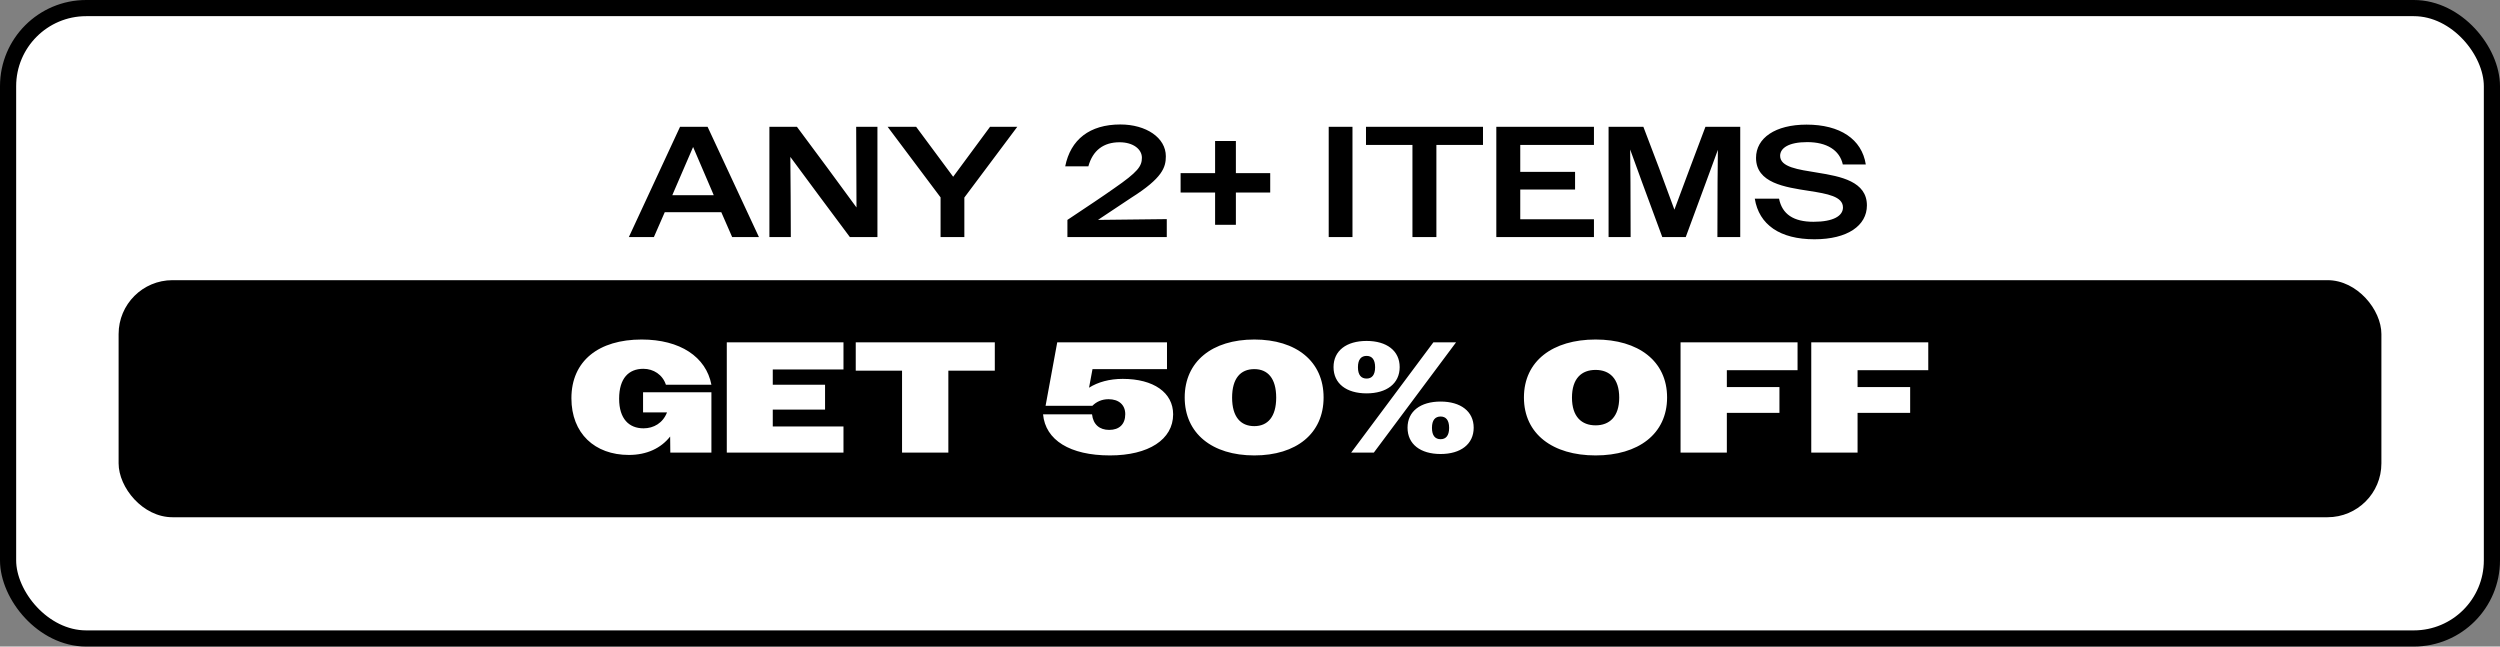
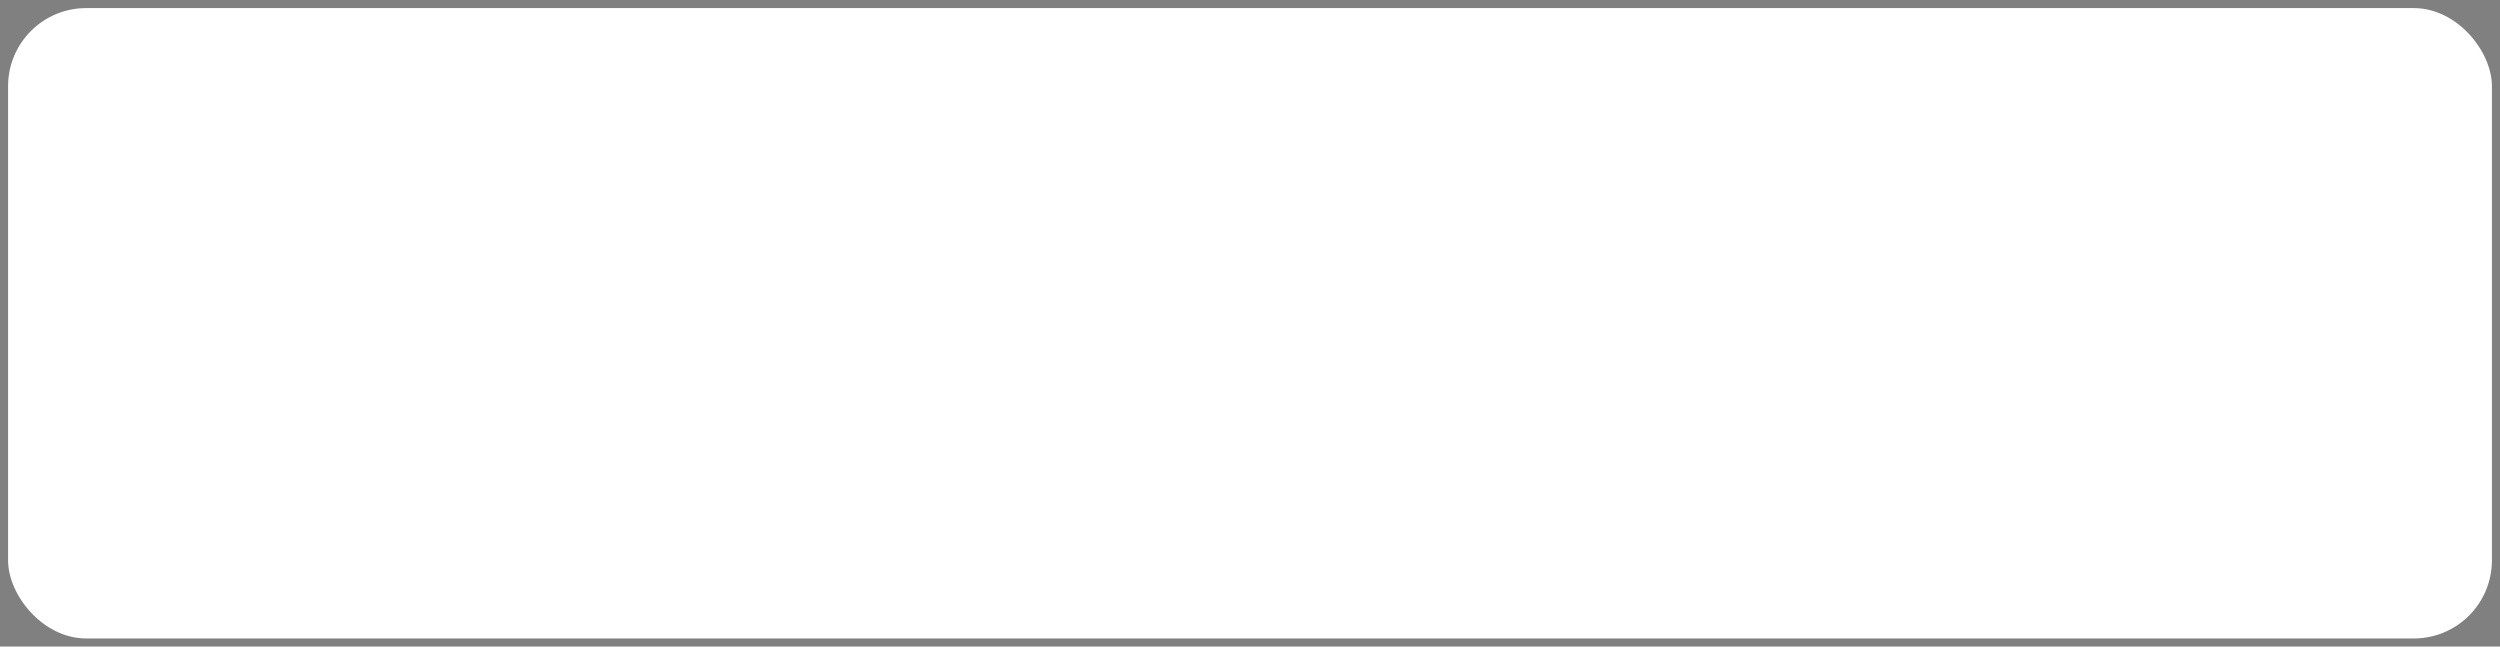
<svg xmlns="http://www.w3.org/2000/svg" fill="none" viewBox="0 0 232 60" height="60" width="232">
  <rect x="0" y="0" width="232" height="60" fill="#808080" stroke="none" />
  <rect fill="white" rx="7.25" height="58.5" width="230.5" y="0.75" x="0.75" />
-   <rect stroke-width="1.5" stroke="black" rx="7.25" height="58.5" width="230.5" y="0.75" x="0.75" />
-   <path fill="black" d="M58.357 22L63.107 11.77H65.665L70.429 22H67.944L66.936 19.691H61.69L60.681 22H58.357ZM62.508 17.835L62.391 18.113H66.234L66.118 17.835L64.32 13.641L62.508 17.835ZM71.4 22V11.77H73.958L76.735 15.511L79.482 19.253L79.453 11.77H81.426V22H78.868L76.091 18.273L73.344 14.561L73.373 18.273L73.388 22H71.4ZM87.285 22V18.317L82.375 11.77H85.02L88.454 16.403L91.874 11.77H94.402L89.492 18.332V22H87.285ZM99.056 22V20.407C100.985 19.121 102.373 18.2 103.381 17.484C105.603 15.95 105.968 15.424 105.968 14.634C105.968 13.86 105.179 13.202 103.893 13.202C102.417 13.202 101.408 13.947 100.999 15.438H98.851C99.348 12.954 101.116 11.551 103.966 11.551C106.363 11.551 108.19 12.778 108.19 14.503C108.19 15.526 107.883 16.52 104.989 18.346C104.156 18.902 103.162 19.559 101.891 20.407L108.277 20.334V22H99.056ZM112.761 20.86V17.864H109.56V16.067H112.761V13.085H114.69V16.067H117.876V17.864H114.69V20.86H112.761ZM123.304 22V11.77H125.51V22H123.304ZM131.075 22V13.451H126.764V11.77H137.622V13.451H133.297V22H131.075ZM138.858 22V11.77H147.919V13.451H141.08V15.95H146.166V17.587H141.08V20.349H147.919V22H138.858ZM149.276 22V11.77H152.506L153.967 15.614L155.385 19.457L156.817 15.614L158.264 11.77H161.494V22H159.375L159.389 16.929L159.419 13.904L158.308 16.929L156.437 22H154.26L152.389 16.929L151.278 13.874L151.308 16.929L151.322 22H149.276ZM168.382 22.205C165.182 22.205 163.238 20.86 162.843 18.434H165.094C165.386 19.881 166.438 20.582 168.294 20.582C170.15 20.582 171.027 20.027 171.027 19.253C171.027 18.23 169.58 17.981 167.9 17.718C165.635 17.367 162.96 16.987 162.96 14.649C162.96 12.808 164.743 11.565 167.651 11.565C170.75 11.565 172.781 12.91 173.146 15.263H171.013C170.72 13.933 169.522 13.188 167.71 13.188C165.985 13.188 165.196 13.743 165.196 14.459C165.196 15.511 166.848 15.73 168.66 16.023C170.837 16.373 173.249 16.841 173.249 19.062C173.249 20.933 171.451 22.205 168.382 22.205Z" />
-   <rect fill="black" rx="5" height="22" width="209.987" y="26" x="11.007" />
-   <path fill="white" d="M62.205 42L62.19 40.509C61.342 41.591 60.027 42.219 58.361 42.219C55.19 42.219 53.027 40.217 53.027 36.958C53.027 33.48 55.57 31.507 59.545 31.507C63.111 31.507 65.522 33.114 66.019 35.701H61.795C61.488 34.766 60.641 34.225 59.705 34.225C58.346 34.225 57.455 35.102 57.455 37.002C57.455 38.873 58.376 39.749 59.72 39.749C60.67 39.749 61.518 39.252 61.898 38.273H59.676V36.403H66.019V42H62.205ZM67.446 42V31.77H78.275V34.284H71.713V35.701H76.565V38.01H71.713V39.574H78.275V42H67.446ZM83.71 42V34.401H79.413V31.77H92.318V34.401H88.007V42H83.71ZM103.007 42.263C99.295 42.263 97.015 40.846 96.796 38.449H101.341C101.443 39.399 102.042 39.895 102.934 39.895C103.869 39.895 104.424 39.369 104.424 38.434C104.424 37.557 103.81 37.046 102.875 37.046C102.247 37.046 101.75 37.28 101.37 37.66H97.029L98.111 31.77H108.297V34.254H101.384L101.063 35.979C101.896 35.453 102.963 35.16 104.19 35.16C107.055 35.16 108.867 36.432 108.867 38.449C108.867 40.787 106.587 42.263 103.007 42.263ZM116.399 42.263C112.483 42.263 109.94 40.217 109.94 36.885C109.94 33.553 112.483 31.507 116.399 31.507C120.301 31.507 122.829 33.538 122.829 36.885C122.829 40.232 120.301 42.263 116.399 42.263ZM116.399 39.545C117.641 39.545 118.431 38.683 118.431 36.9C118.431 35.102 117.641 34.254 116.399 34.254C115.128 34.254 114.339 35.102 114.339 36.9C114.339 38.683 115.128 39.545 116.399 39.545ZM125.389 42L133.017 31.77H135.122L127.493 42H125.389ZM126.821 36.505C124.95 36.505 123.752 35.599 123.752 34.064C123.752 32.545 124.95 31.639 126.821 31.639C128.677 31.639 129.89 32.545 129.89 34.064C129.89 35.599 128.677 36.505 126.821 36.505ZM126.821 35.131C127.303 35.131 127.61 34.81 127.61 34.079C127.61 33.348 127.303 33.027 126.821 33.027C126.324 33.027 126.017 33.348 126.017 34.079C126.017 34.81 126.324 35.131 126.821 35.131ZM133.689 42.132C131.819 42.132 130.62 41.225 130.62 39.691C130.62 38.171 131.819 37.265 133.689 37.265C135.545 37.265 136.758 38.171 136.758 39.691C136.758 41.225 135.545 42.132 133.689 42.132ZM133.689 40.758C134.172 40.758 134.479 40.436 134.479 39.706C134.479 38.975 134.172 38.653 133.689 38.653C133.193 38.653 132.886 38.975 132.886 39.706C132.886 40.436 133.193 40.758 133.689 40.758ZM148.071 42.263C144.096 42.263 141.421 40.276 141.421 36.885C141.421 33.495 144.096 31.507 148.071 31.507C152.031 31.507 154.706 33.495 154.706 36.885C154.706 40.276 152.031 42.263 148.071 42.263ZM148.071 39.472C149.357 39.472 150.263 38.668 150.263 36.9C150.263 35.117 149.357 34.328 148.071 34.328C146.77 34.328 145.879 35.117 145.879 36.9C145.879 38.668 146.77 39.472 148.071 39.472ZM155.955 42V31.77H166.813V34.357H160.251V35.92H165.132V38.317H160.251V42H155.955ZM168.085 42V31.77H178.943V34.357H172.382V35.92H177.263V38.317H172.382V42H168.085Z" />
</svg>